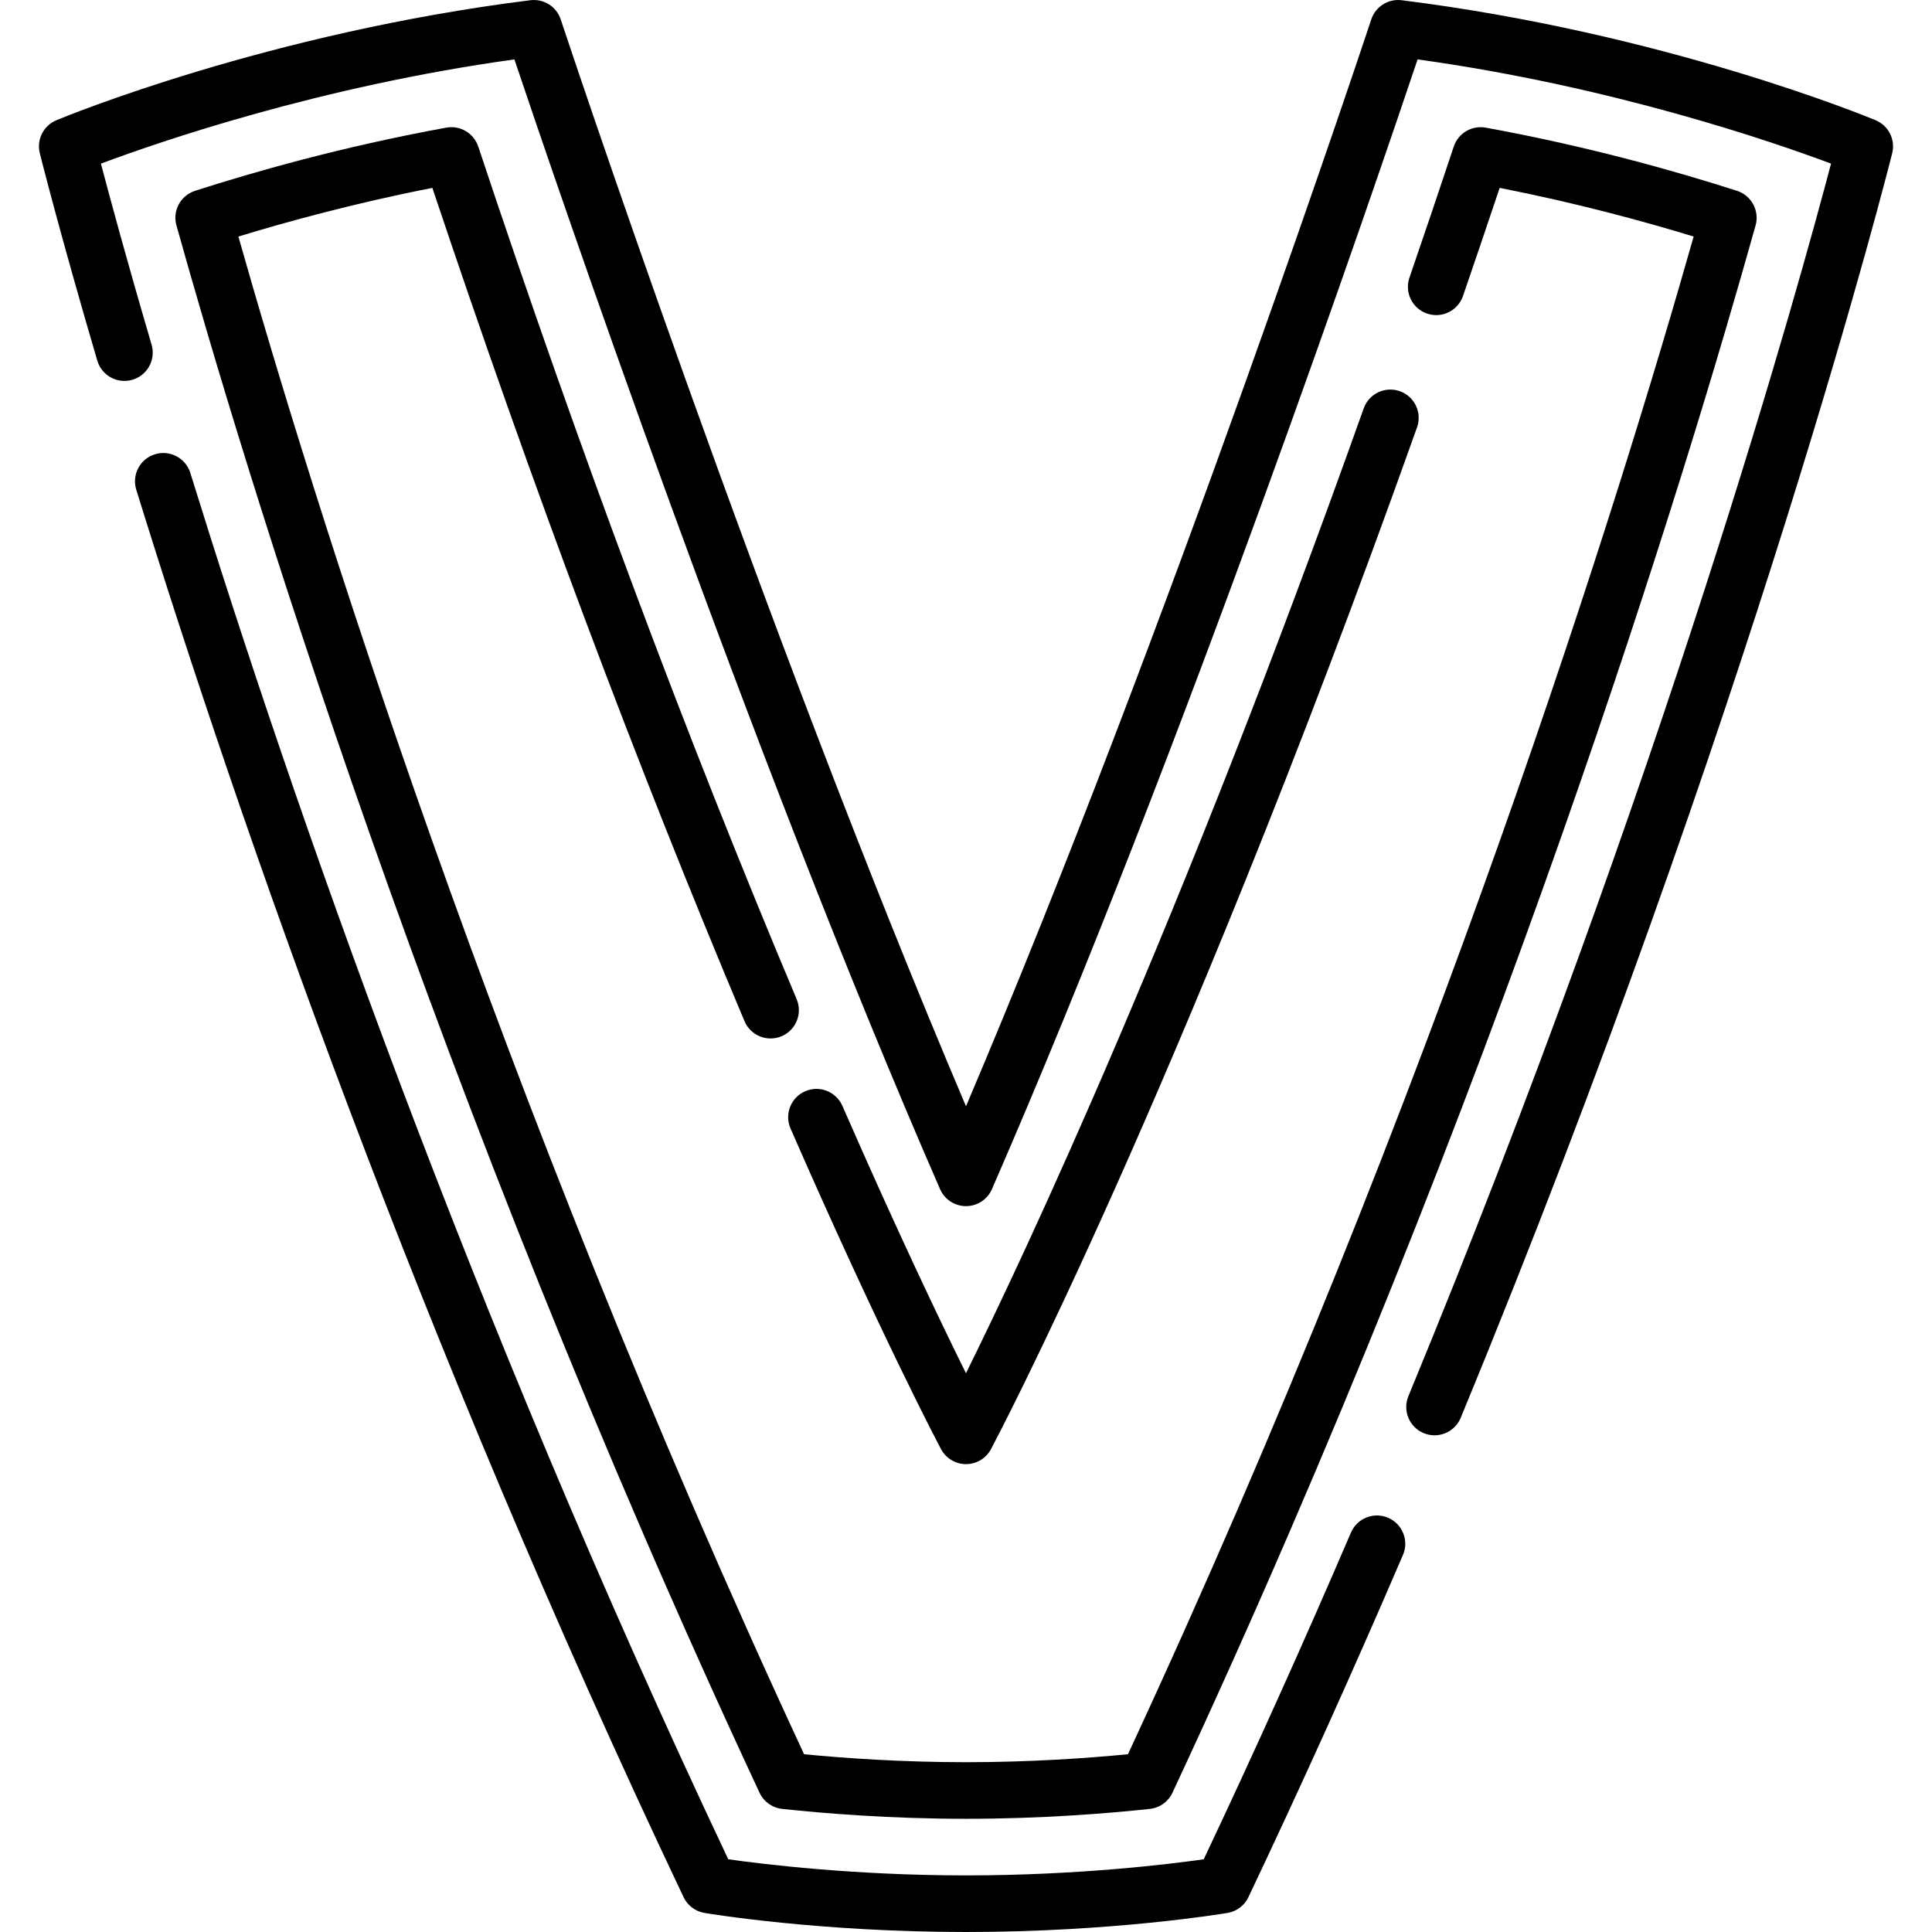
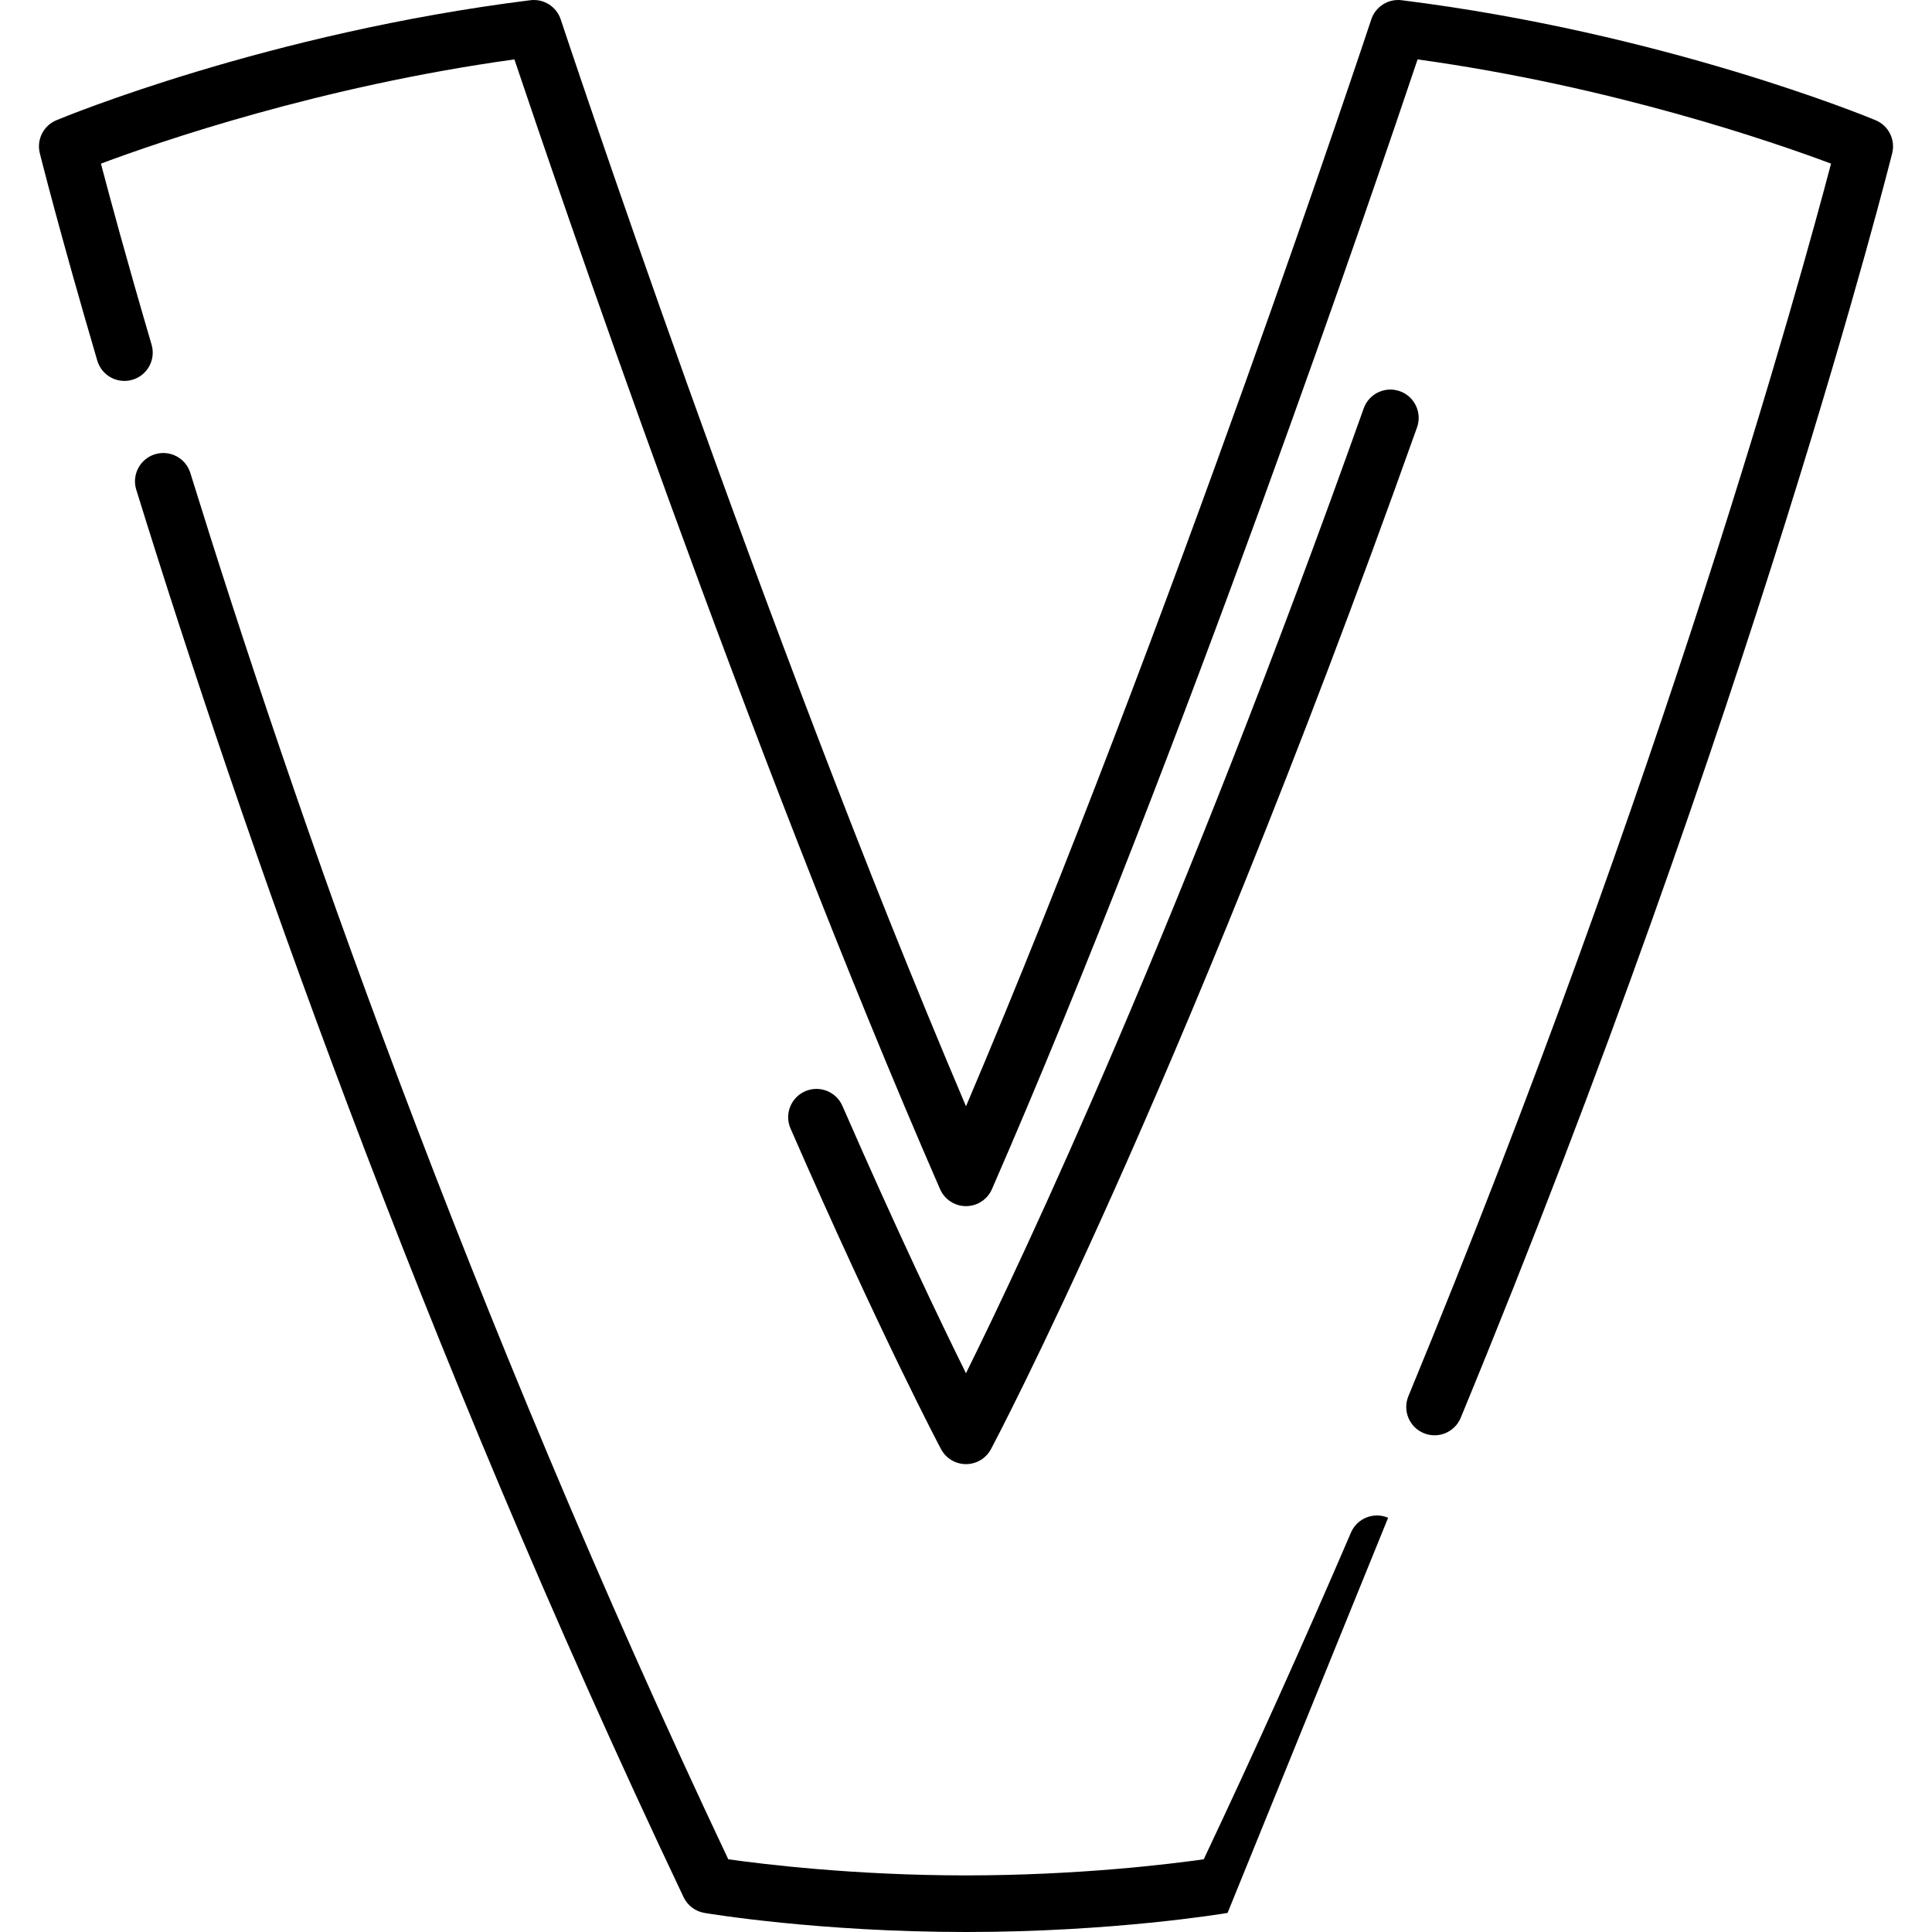
<svg xmlns="http://www.w3.org/2000/svg" id="Layer_1" enable-background="new 0 0 512 512" height="512" viewBox="0 0 512 512" width="512">
  <g>
    <path d="m497.058 31.863c-2.259-.94-56.111-23.133-125.606-31.805-3.549-.442-6.925 1.687-8.049 5.087-.552 1.667-53.521 161.372-107.403 288.032-53.876-126.647-106.851-286.365-107.402-288.032-1.124-3.399-4.494-5.527-8.049-5.087-69.496 8.672-123.348 30.865-125.607 31.805-3.421 1.425-5.289 5.135-4.396 8.731.05.201 5.11 20.504 15.234 54.966 1.167 3.975 5.335 6.252 9.31 5.082 3.975-1.167 6.25-5.335 5.082-9.31-6.738-22.938-11.204-39.508-13.422-47.967 15.293-5.73 57.987-20.481 109.574-27.622 10.604 31.577 62.239 183.464 112.802 299.395 1.192 2.734 3.892 4.501 6.875 4.501s5.682-1.768 6.875-4.501c50.561-115.931 102.197-267.818 112.8-299.395 51.583 7.14 94.274 21.889 109.57 27.62-7.909 30.057-44.327 162.719-112.007 326.643-1.581 3.829.242 8.214 4.07 9.795.937.386 1.906.569 2.859.569 2.946 0 5.741-1.748 6.936-4.64 77.202-186.984 113.987-333.676 114.35-335.136.893-3.596-.975-7.306-4.396-8.731z" />
-     <path d="m367.867 402.224c-3.805-1.634-8.216.126-9.851 3.931-12.601 29.339-25.718 58.446-39.014 86.575-9.057 1.285-33.304 4.27-63.002 4.27-29.639 0-53.932-2.987-63.003-4.271-68.886-145.721-115.509-280.064-142.559-367.395-1.226-3.957-5.429-6.172-9.383-4.945-3.957 1.226-6.17 5.426-4.945 9.383 27.418 88.518 74.838 225.083 145.044 372.993 1.05 2.212 3.114 3.772 5.528 4.18 1.224.207 30.426 5.055 69.318 5.055s68.094-4.849 69.318-5.055c2.415-.407 4.479-1.968 5.528-4.18 13.96-29.412 27.739-59.925 40.952-90.69 1.635-3.806-.125-8.216-3.931-9.851z" />
+     <path d="m367.867 402.224c-3.805-1.634-8.216.126-9.851 3.931-12.601 29.339-25.718 58.446-39.014 86.575-9.057 1.285-33.304 4.27-63.002 4.27-29.639 0-53.932-2.987-63.003-4.271-68.886-145.721-115.509-280.064-142.559-367.395-1.226-3.957-5.429-6.172-9.383-4.945-3.957 1.226-6.17 5.426-4.945 9.383 27.418 88.518 74.838 225.083 145.044 372.993 1.05 2.212 3.114 3.772 5.528 4.18 1.224.207 30.426 5.055 69.318 5.055s68.094-4.849 69.318-5.055z" />
    <path d="m209.5 299.074c24.17 55.329 39.725 84.67 39.879 84.959 1.302 2.447 3.848 3.977 6.621 3.977s5.318-1.529 6.621-3.977c.512-.962 12.777-24.091 32.921-69.202 18.548-41.538 47.481-110.228 79.987-201.577 1.389-3.902-.649-8.191-4.552-9.58-3.903-1.39-8.192.65-9.58 4.552-48.693 136.84-89.87 224.28-105.403 255.698-6.682-13.492-18.092-37.305-32.749-70.855-1.657-3.795-6.078-5.528-9.875-3.871-3.796 1.659-5.529 6.08-3.87 9.876z" />
-     <path d="m126.736 38.838c-1.178-3.545-4.786-5.684-8.461-5.012-27.771 5.06-51.543 11.899-66.596 16.747-3.834 1.235-6.008 5.278-4.925 9.157 17.627 63.093 67.971 229.867 154.532 415.362 1.11 2.38 3.385 4.005 5.996 4.285 11.146 1.197 28.647 2.623 48.718 2.623s37.572-1.427 48.718-2.623c2.611-.28 4.886-1.905 5.996-4.285 86.561-185.496 136.904-352.27 154.532-415.362 1.083-3.879-1.091-7.922-4.925-9.157-15.053-4.847-38.825-11.687-66.596-16.747-3.674-.671-7.283 1.468-8.461 5.012-3.873 11.647-7.824 23.332-11.745 34.73-1.347 3.917.736 8.185 4.653 9.532 3.917 1.346 8.185-.736 9.532-4.653 3.239-9.418 6.499-19.03 9.719-28.656 20.396 4.004 38.243 8.871 51.407 12.896-18.984 66.937-67.929 225.741-149.913 402.204-10.736 1.045-25.87 2.109-42.917 2.109s-32.181-1.064-42.917-2.108c-81.984-176.463-130.929-335.267-149.913-402.204 13.164-4.025 31.011-8.892 51.406-12.896 26.358 78.807 54.174 153.064 82.718 220.823 1.608 3.817 6.004 5.608 9.823 4 3.817-1.608 5.608-6.006 4-9.823-29.142-69.181-57.533-145.202-84.381-225.954z" />
  </g>
</svg>